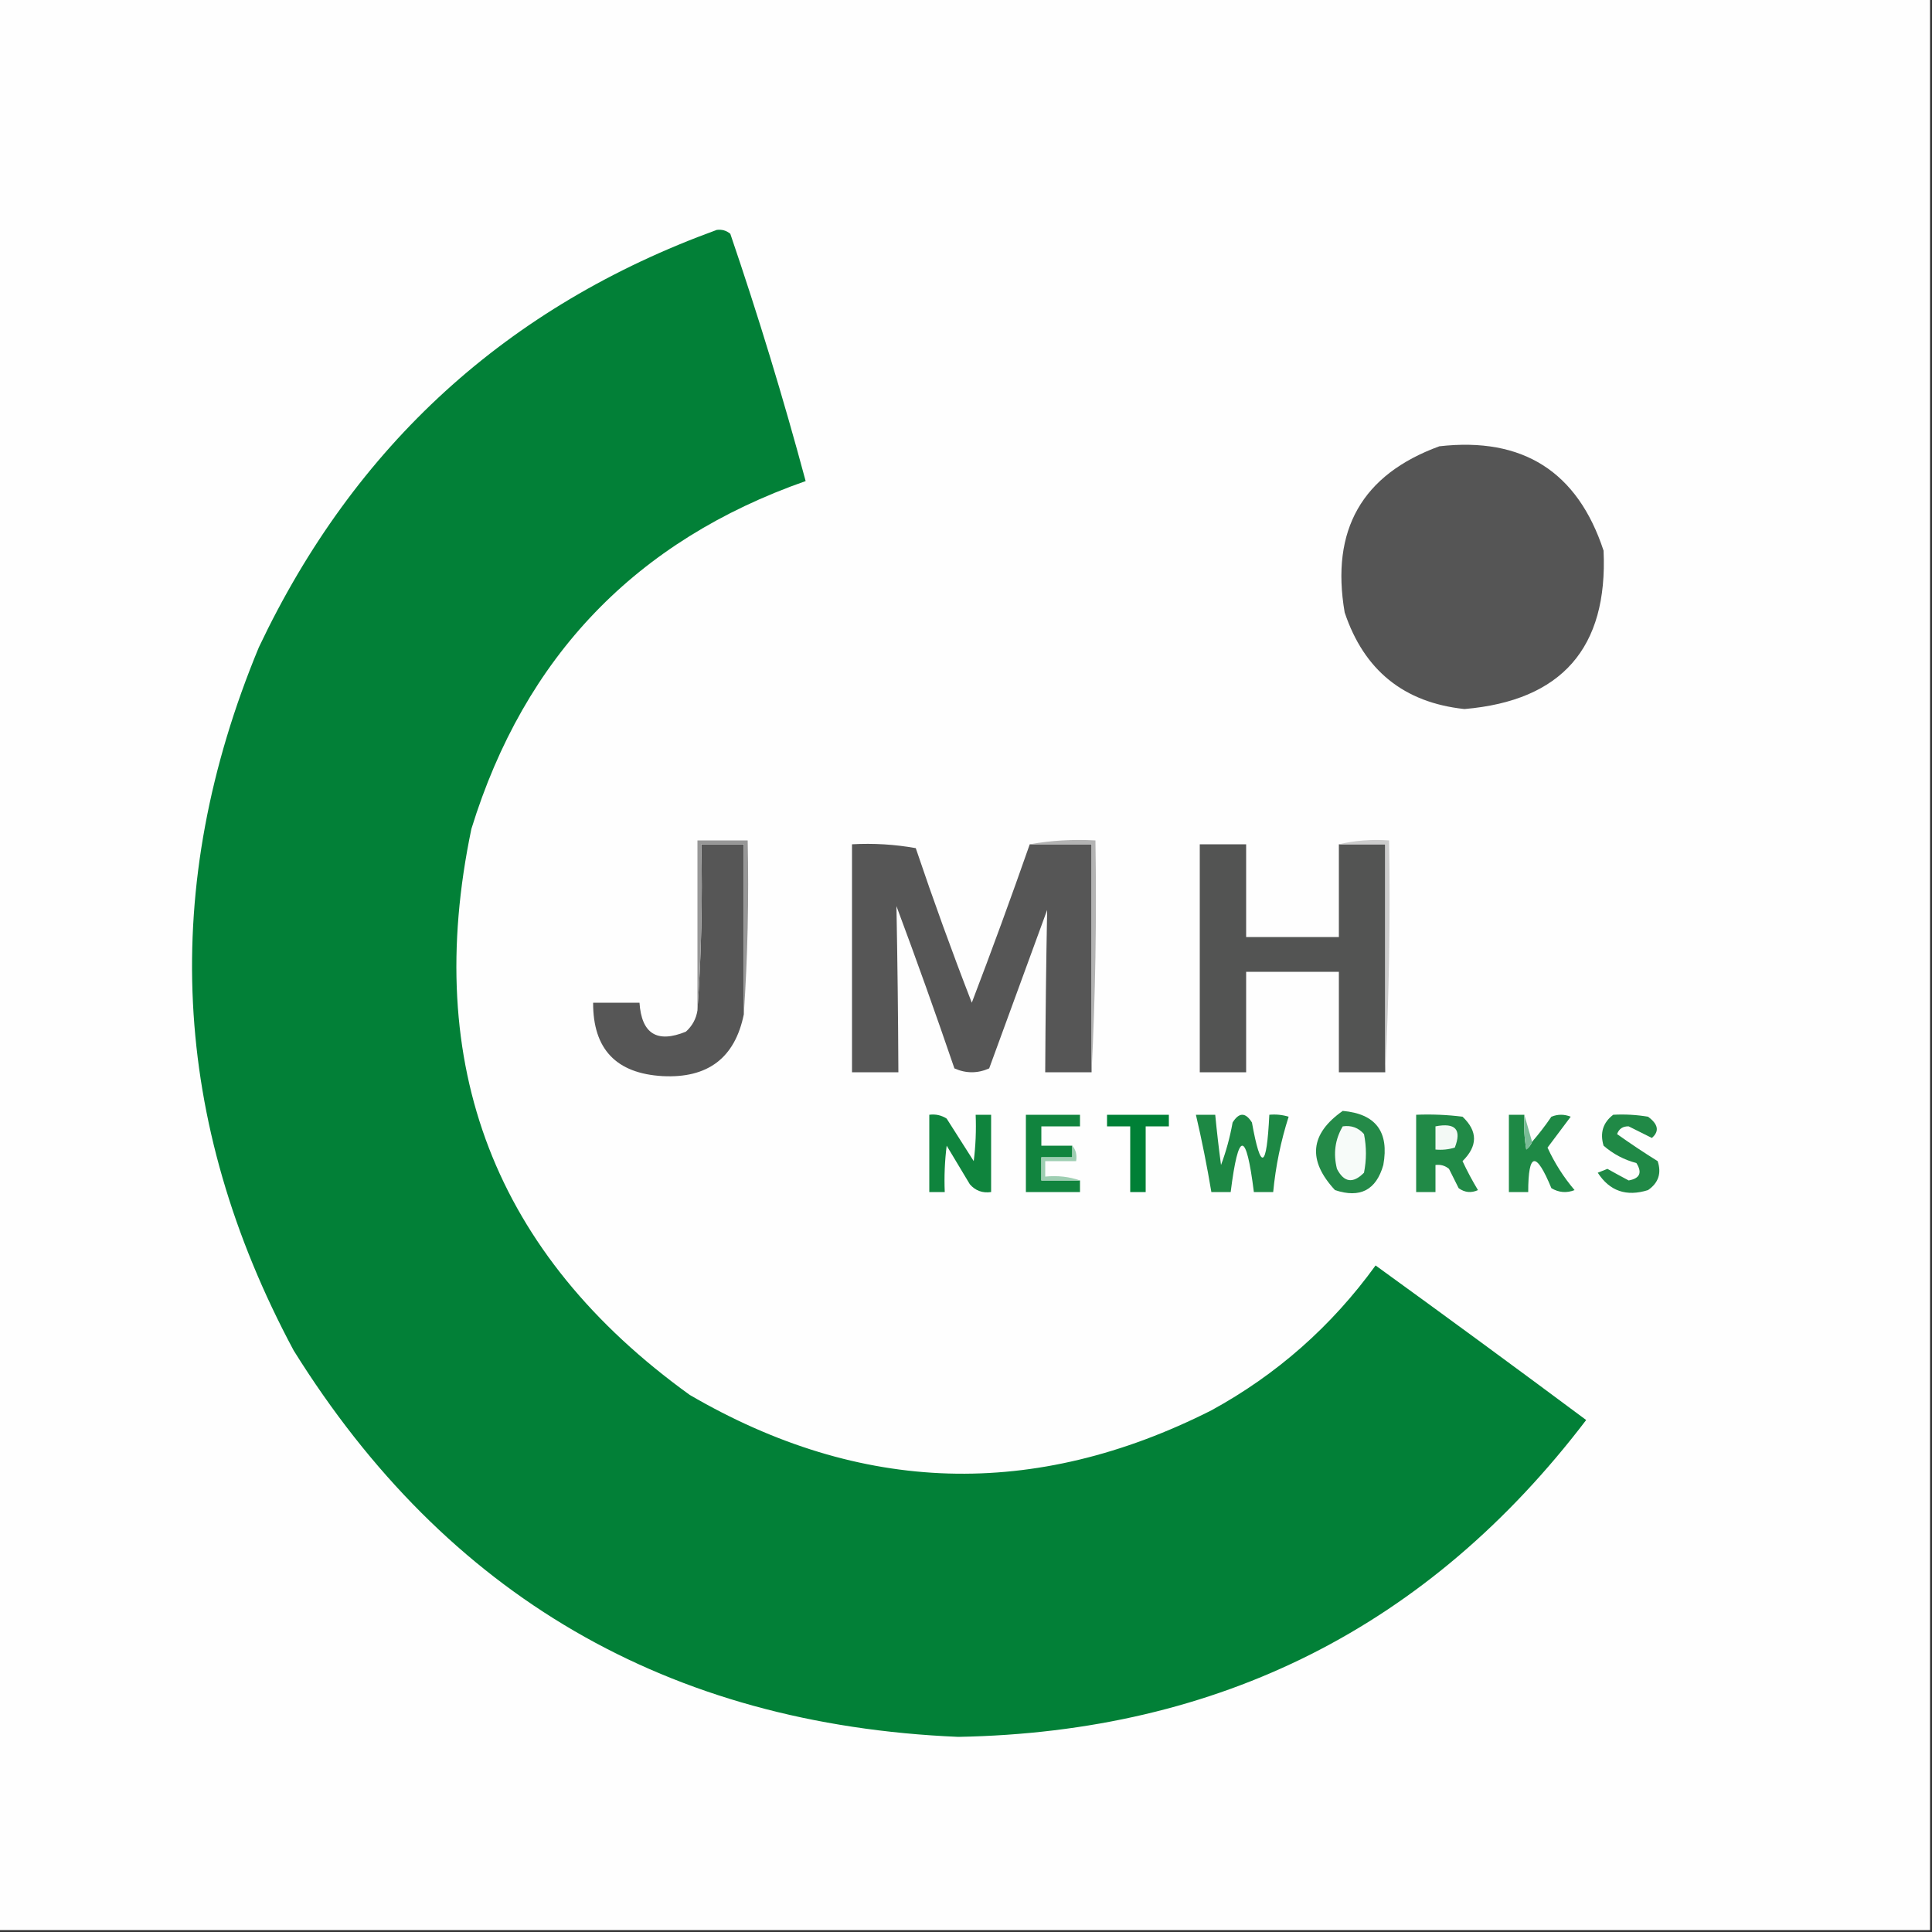
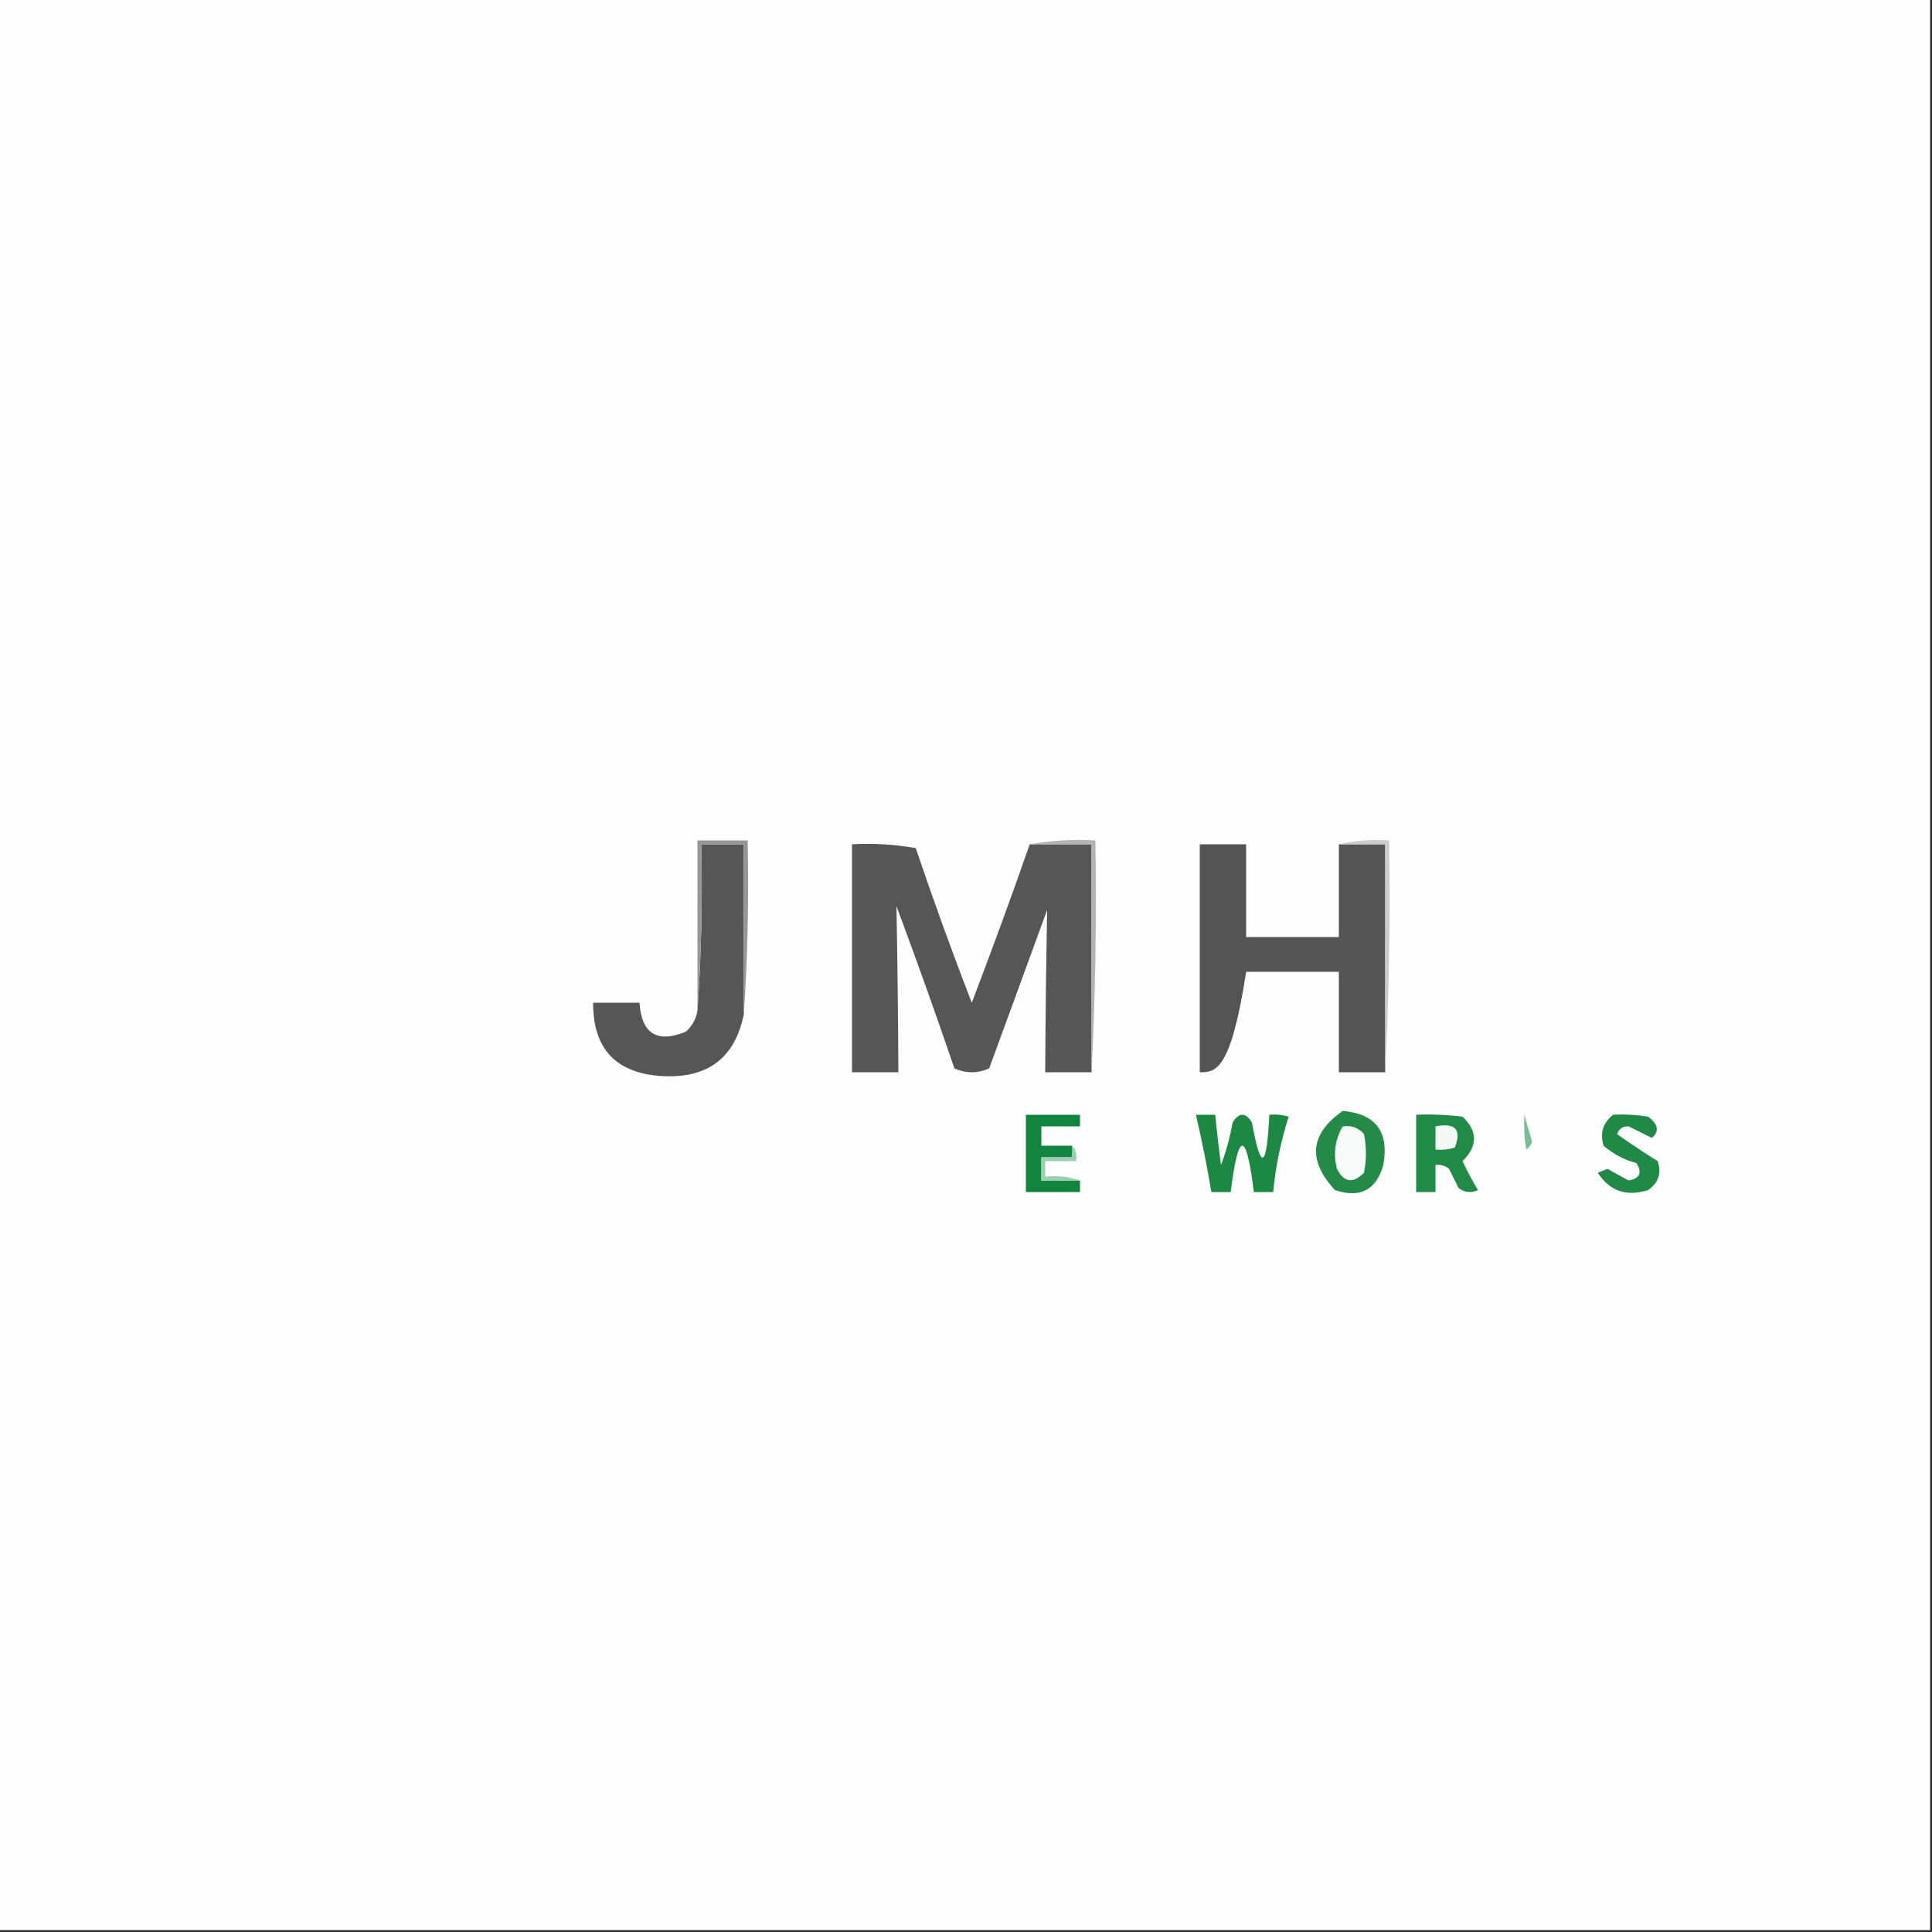
<svg xmlns="http://www.w3.org/2000/svg" version="1.1" width="500px" height="500px" style="shape-rendering:geometricPrecision; text-rendering:geometricPrecision; image-rendering:optimizeQuality; fill-rule:evenodd; clip-rule:evenodd">
  <rect width="100%" height="100%" fill="#333333" stroke="none" />
  <g>
    <path style="opacity:1" fill="#fefefe" d="M -0.5,-0.5 C 166.167,-0.5 332.833,-0.5 499.5,-0.5C 499.5,166.167 499.5,332.833 499.5,499.5C 332.833,499.5 166.167,499.5 -0.5,499.5C -0.5,332.833 -0.5,166.167 -0.5,-0.5 Z" />
  </g>
  <g>
-     <path style="opacity:1" fill="#028037" d="M 185.5,59.5 C 186.822,59.33 187.989,59.663 189,60.5C 196.22,81.656 202.72,102.989 208.5,124.5C 164.597,139.905 135.764,169.905 122,214.5C 109.191,275.764 128.024,324.598 178.5,361C 222.735,386.791 267.735,388.124 313.5,365C 330.44,355.732 344.606,343.232 356,327.5C 374.255,340.711 392.422,354.045 410.5,367.5C 369.816,420.926 315.65,448.26 248,449.5C 172.888,446.32 115.555,412.987 76,349.5C 44.246,290.209 41.246,229.542 67,167.5C 91.79,115.204 131.29,79.204 185.5,59.5 Z" />
-   </g>
+     </g>
  <g>
-     <path style="opacity:1" fill="#555555" d="M 372.5,115.5 C 394.1,113.039 408.267,122.039 415,142.5C 416.154,167.681 404.154,181.348 379,183.5C 363.353,181.833 353.019,173.5 348,158.5C 344.334,137.141 352.501,122.808 372.5,115.5 Z" />
-   </g>
+     </g>
  <g>
    <path style="opacity:1" fill="#565656" d="M 192.5,262.5 C 190.216,273.763 183.216,279.096 171.5,278.5C 159.454,277.824 153.454,271.491 153.5,259.5C 157.5,259.5 161.5,259.5 165.5,259.5C 166.04,267.541 170.04,270.041 177.5,267C 179.16,265.512 180.16,263.679 180.5,261.5C 181.496,247.343 181.829,233.01 181.5,218.5C 185.167,218.5 188.833,218.5 192.5,218.5C 192.5,233.167 192.5,247.833 192.5,262.5 Z" />
  </g>
  <g>
    <path style="opacity:1" fill="#979797" d="M 192.5,262.5 C 192.5,247.833 192.5,233.167 192.5,218.5C 188.833,218.5 185.167,218.5 181.5,218.5C 181.829,233.01 181.496,247.343 180.5,261.5C 180.5,246.833 180.5,232.167 180.5,217.5C 184.833,217.5 189.167,217.5 193.5,217.5C 193.829,232.676 193.496,247.676 192.5,262.5 Z" />
  </g>
  <g>
    <path style="opacity:1" fill="#565656" d="M 266.5,218.5 C 271.833,218.5 277.167,218.5 282.5,218.5C 282.5,238.167 282.5,257.833 282.5,277.5C 278.5,277.5 274.5,277.5 270.5,277.5C 270.571,263.484 270.737,249.484 271,235.5C 266,249.167 261,262.833 256,276.5C 253,277.833 250,277.833 247,276.5C 242.197,262.424 237.197,248.424 232,234.5C 232.27,248.817 232.437,263.15 232.5,277.5C 228.5,277.5 224.5,277.5 220.5,277.5C 220.5,257.833 220.5,238.167 220.5,218.5C 226.093,218.193 231.593,218.527 237,219.5C 241.541,232.957 246.374,246.291 251.5,259.5C 256.702,245.891 261.702,232.224 266.5,218.5 Z" />
  </g>
  <g>
    <path style="opacity:1" fill="#b3b3b3" d="M 266.5,218.5 C 271.975,217.511 277.642,217.178 283.5,217.5C 283.83,237.674 283.497,257.674 282.5,277.5C 282.5,257.833 282.5,238.167 282.5,218.5C 277.167,218.5 271.833,218.5 266.5,218.5 Z" />
  </g>
  <g>
-     <path style="opacity:1" fill="#535453" d="M 346.5,218.5 C 350.5,218.5 354.5,218.5 358.5,218.5C 358.5,238.167 358.5,257.833 358.5,277.5C 354.5,277.5 350.5,277.5 346.5,277.5C 346.5,268.833 346.5,260.167 346.5,251.5C 338.5,251.5 330.5,251.5 322.5,251.5C 322.5,260.167 322.5,268.833 322.5,277.5C 318.5,277.5 314.5,277.5 310.5,277.5C 310.5,257.833 310.5,238.167 310.5,218.5C 314.5,218.5 318.5,218.5 322.5,218.5C 322.5,226.5 322.5,234.5 322.5,242.5C 330.5,242.5 338.5,242.5 346.5,242.5C 346.5,234.5 346.5,226.5 346.5,218.5 Z" />
+     <path style="opacity:1" fill="#535453" d="M 346.5,218.5 C 350.5,218.5 354.5,218.5 358.5,218.5C 358.5,238.167 358.5,257.833 358.5,277.5C 354.5,277.5 350.5,277.5 346.5,277.5C 346.5,268.833 346.5,260.167 346.5,251.5C 338.5,251.5 330.5,251.5 322.5,251.5C 318.5,277.5 314.5,277.5 310.5,277.5C 310.5,257.833 310.5,238.167 310.5,218.5C 314.5,218.5 318.5,218.5 322.5,218.5C 322.5,226.5 322.5,234.5 322.5,242.5C 330.5,242.5 338.5,242.5 346.5,242.5C 346.5,234.5 346.5,226.5 346.5,218.5 Z" />
  </g>
  <g>
    <path style="opacity:1" fill="#cccccc" d="M 346.5,218.5 C 350.634,217.515 354.968,217.182 359.5,217.5C 359.83,237.674 359.497,257.674 358.5,277.5C 358.5,257.833 358.5,238.167 358.5,218.5C 354.5,218.5 350.5,218.5 346.5,218.5 Z" />
  </g>
  <g>
-     <path style="opacity:1" fill="#0f843d" d="M 240.5,288.5 C 242.144,288.286 243.644,288.62 245,289.5C 247.333,293.167 249.667,296.833 252,300.5C 252.499,296.514 252.666,292.514 252.5,288.5C 253.833,288.5 255.167,288.5 256.5,288.5C 256.5,295.167 256.5,301.833 256.5,308.5C 254.278,308.822 252.444,308.155 251,306.5C 249,303.167 247,299.833 245,296.5C 244.501,300.486 244.334,304.486 244.5,308.5C 243.167,308.5 241.833,308.5 240.5,308.5C 240.5,301.833 240.5,295.167 240.5,288.5 Z" />
-   </g>
+     </g>
  <g>
    <path style="opacity:1" fill="#11843e" d="M 277.5,296.5 C 277.5,297.5 277.5,298.5 277.5,299.5C 274.833,299.5 272.167,299.5 269.5,299.5C 269.5,301.5 269.5,303.5 269.5,305.5C 272.833,305.5 276.167,305.5 279.5,305.5C 279.5,306.5 279.5,307.5 279.5,308.5C 274.833,308.5 270.167,308.5 265.5,308.5C 265.5,301.833 265.5,295.167 265.5,288.5C 270.167,288.5 274.833,288.5 279.5,288.5C 279.5,289.5 279.5,290.5 279.5,291.5C 276.167,291.5 272.833,291.5 269.5,291.5C 269.5,293.167 269.5,294.833 269.5,296.5C 272.167,296.5 274.833,296.5 277.5,296.5 Z" />
  </g>
  <g>
-     <path style="opacity:1" fill="#008036" d="M 286.5,288.5 C 291.833,288.5 297.167,288.5 302.5,288.5C 302.5,289.5 302.5,290.5 302.5,291.5C 300.5,291.5 298.5,291.5 296.5,291.5C 296.5,297.167 296.5,302.833 296.5,308.5C 295.167,308.5 293.833,308.5 292.5,308.5C 292.5,302.833 292.5,297.167 292.5,291.5C 290.5,291.5 288.5,291.5 286.5,291.5C 286.5,290.5 286.5,289.5 286.5,288.5 Z" />
-   </g>
+     </g>
  <g>
    <path style="opacity:1" fill="#1d8844" d="M 309.5,288.5 C 311.167,288.5 312.833,288.5 314.5,288.5C 314.917,292.835 315.417,297.168 316,301.5C 317.314,297.988 318.314,294.321 319,290.5C 320.667,287.833 322.333,287.833 324,290.5C 326.308,303.251 327.808,302.584 328.5,288.5C 330.199,288.34 331.866,288.506 333.5,289C 331.472,295.325 330.139,301.825 329.5,308.5C 327.833,308.5 326.167,308.5 324.5,308.5C 322.5,292.5 320.5,292.5 318.5,308.5C 316.833,308.5 315.167,308.5 313.5,308.5C 312.382,301.792 311.049,295.126 309.5,288.5 Z" />
  </g>
  <g>
    <path style="opacity:1" fill="#248a48" d="M 347.5,287.5 C 356.056,288.254 359.556,292.921 358,301.5C 356.154,307.995 351.988,310.162 345.5,308C 338.342,300.295 339.008,293.461 347.5,287.5 Z" />
  </g>
  <g>
    <path style="opacity:1" fill="#218a47" d="M 366.5,288.5 C 370.514,288.334 374.514,288.501 378.5,289C 382.468,292.749 382.468,296.583 378.5,300.5C 379.706,303.079 381.039,305.579 382.5,308C 380.741,308.798 379.074,308.631 377.5,307.5C 376.667,305.833 375.833,304.167 375,302.5C 373.989,301.663 372.822,301.33 371.5,301.5C 371.5,303.833 371.5,306.167 371.5,308.5C 369.833,308.5 368.167,308.5 366.5,308.5C 366.5,301.833 366.5,295.167 366.5,288.5 Z" />
  </g>
  <g>
-     <path style="opacity:1" fill="#1e8945" d="M 394.5,288.5 C 394.335,291.518 394.502,294.518 395,297.5C 395.717,296.956 396.217,296.289 396.5,295.5C 398.279,293.454 399.946,291.287 401.5,289C 403.167,288.333 404.833,288.333 406.5,289C 404.486,291.677 402.486,294.344 400.5,297C 402.328,300.989 404.661,304.655 407.5,308C 405.421,308.808 403.421,308.641 401.5,307.5C 397.509,297.844 395.509,298.177 395.5,308.5C 393.833,308.5 392.167,308.5 390.5,308.5C 390.5,301.833 390.5,295.167 390.5,288.5C 391.833,288.5 393.167,288.5 394.5,288.5 Z" />
-   </g>
+     </g>
  <g>
    <path style="opacity:1" fill="#79bc96" d="M 394.5,288.5 C 395.167,290.833 395.833,293.167 396.5,295.5C 396.217,296.289 395.717,296.956 395,297.5C 394.502,294.518 394.335,291.518 394.5,288.5 Z" />
  </g>
  <g>
    <path style="opacity:1" fill="#208946" d="M 417.5,288.5 C 420.518,288.335 423.518,288.502 426.5,289C 429.162,290.942 429.496,292.775 427.5,294.5C 425.5,293.5 423.5,292.5 421.5,291.5C 420,291.453 419,292.119 418.5,293.5C 421.89,295.92 425.39,298.253 429,300.5C 430.041,303.636 429.207,306.136 426.5,308C 420.906,309.753 416.573,308.253 413.5,303.5C 414.333,303.167 415.167,302.833 416,302.5C 417.838,303.535 419.671,304.535 421.5,305.5C 424.396,304.976 425.063,303.476 423.5,301C 420.302,300.152 417.469,298.652 415,296.5C 414.023,293.183 414.856,290.516 417.5,288.5 Z" />
  </g>
  <g>
    <path style="opacity:1" fill="#f7fbf9" d="M 347.5,291.5 C 349.722,291.178 351.556,291.845 353,293.5C 353.667,296.833 353.667,300.167 353,303.5C 350.16,306.371 347.826,306.037 346,302.5C 345.013,298.525 345.513,294.859 347.5,291.5 Z" />
  </g>
  <g>
    <path style="opacity:1" fill="#f3f9f5" d="M 371.5,291.5 C 376.667,290.492 378.334,292.325 376.5,297C 374.866,297.494 373.199,297.66 371.5,297.5C 371.5,295.5 371.5,293.5 371.5,291.5 Z" />
  </g>
  <g>
    <path style="opacity:1" fill="#9eceb2" d="M 277.5,296.5 C 278.434,297.568 278.768,298.901 278.5,300.5C 275.833,300.5 273.167,300.5 270.5,300.5C 270.5,301.833 270.5,303.167 270.5,304.5C 273.713,304.19 276.713,304.523 279.5,305.5C 276.167,305.5 272.833,305.5 269.5,305.5C 269.5,303.5 269.5,301.5 269.5,299.5C 272.167,299.5 274.833,299.5 277.5,299.5C 277.5,298.5 277.5,297.5 277.5,296.5 Z" />
  </g>
</svg>